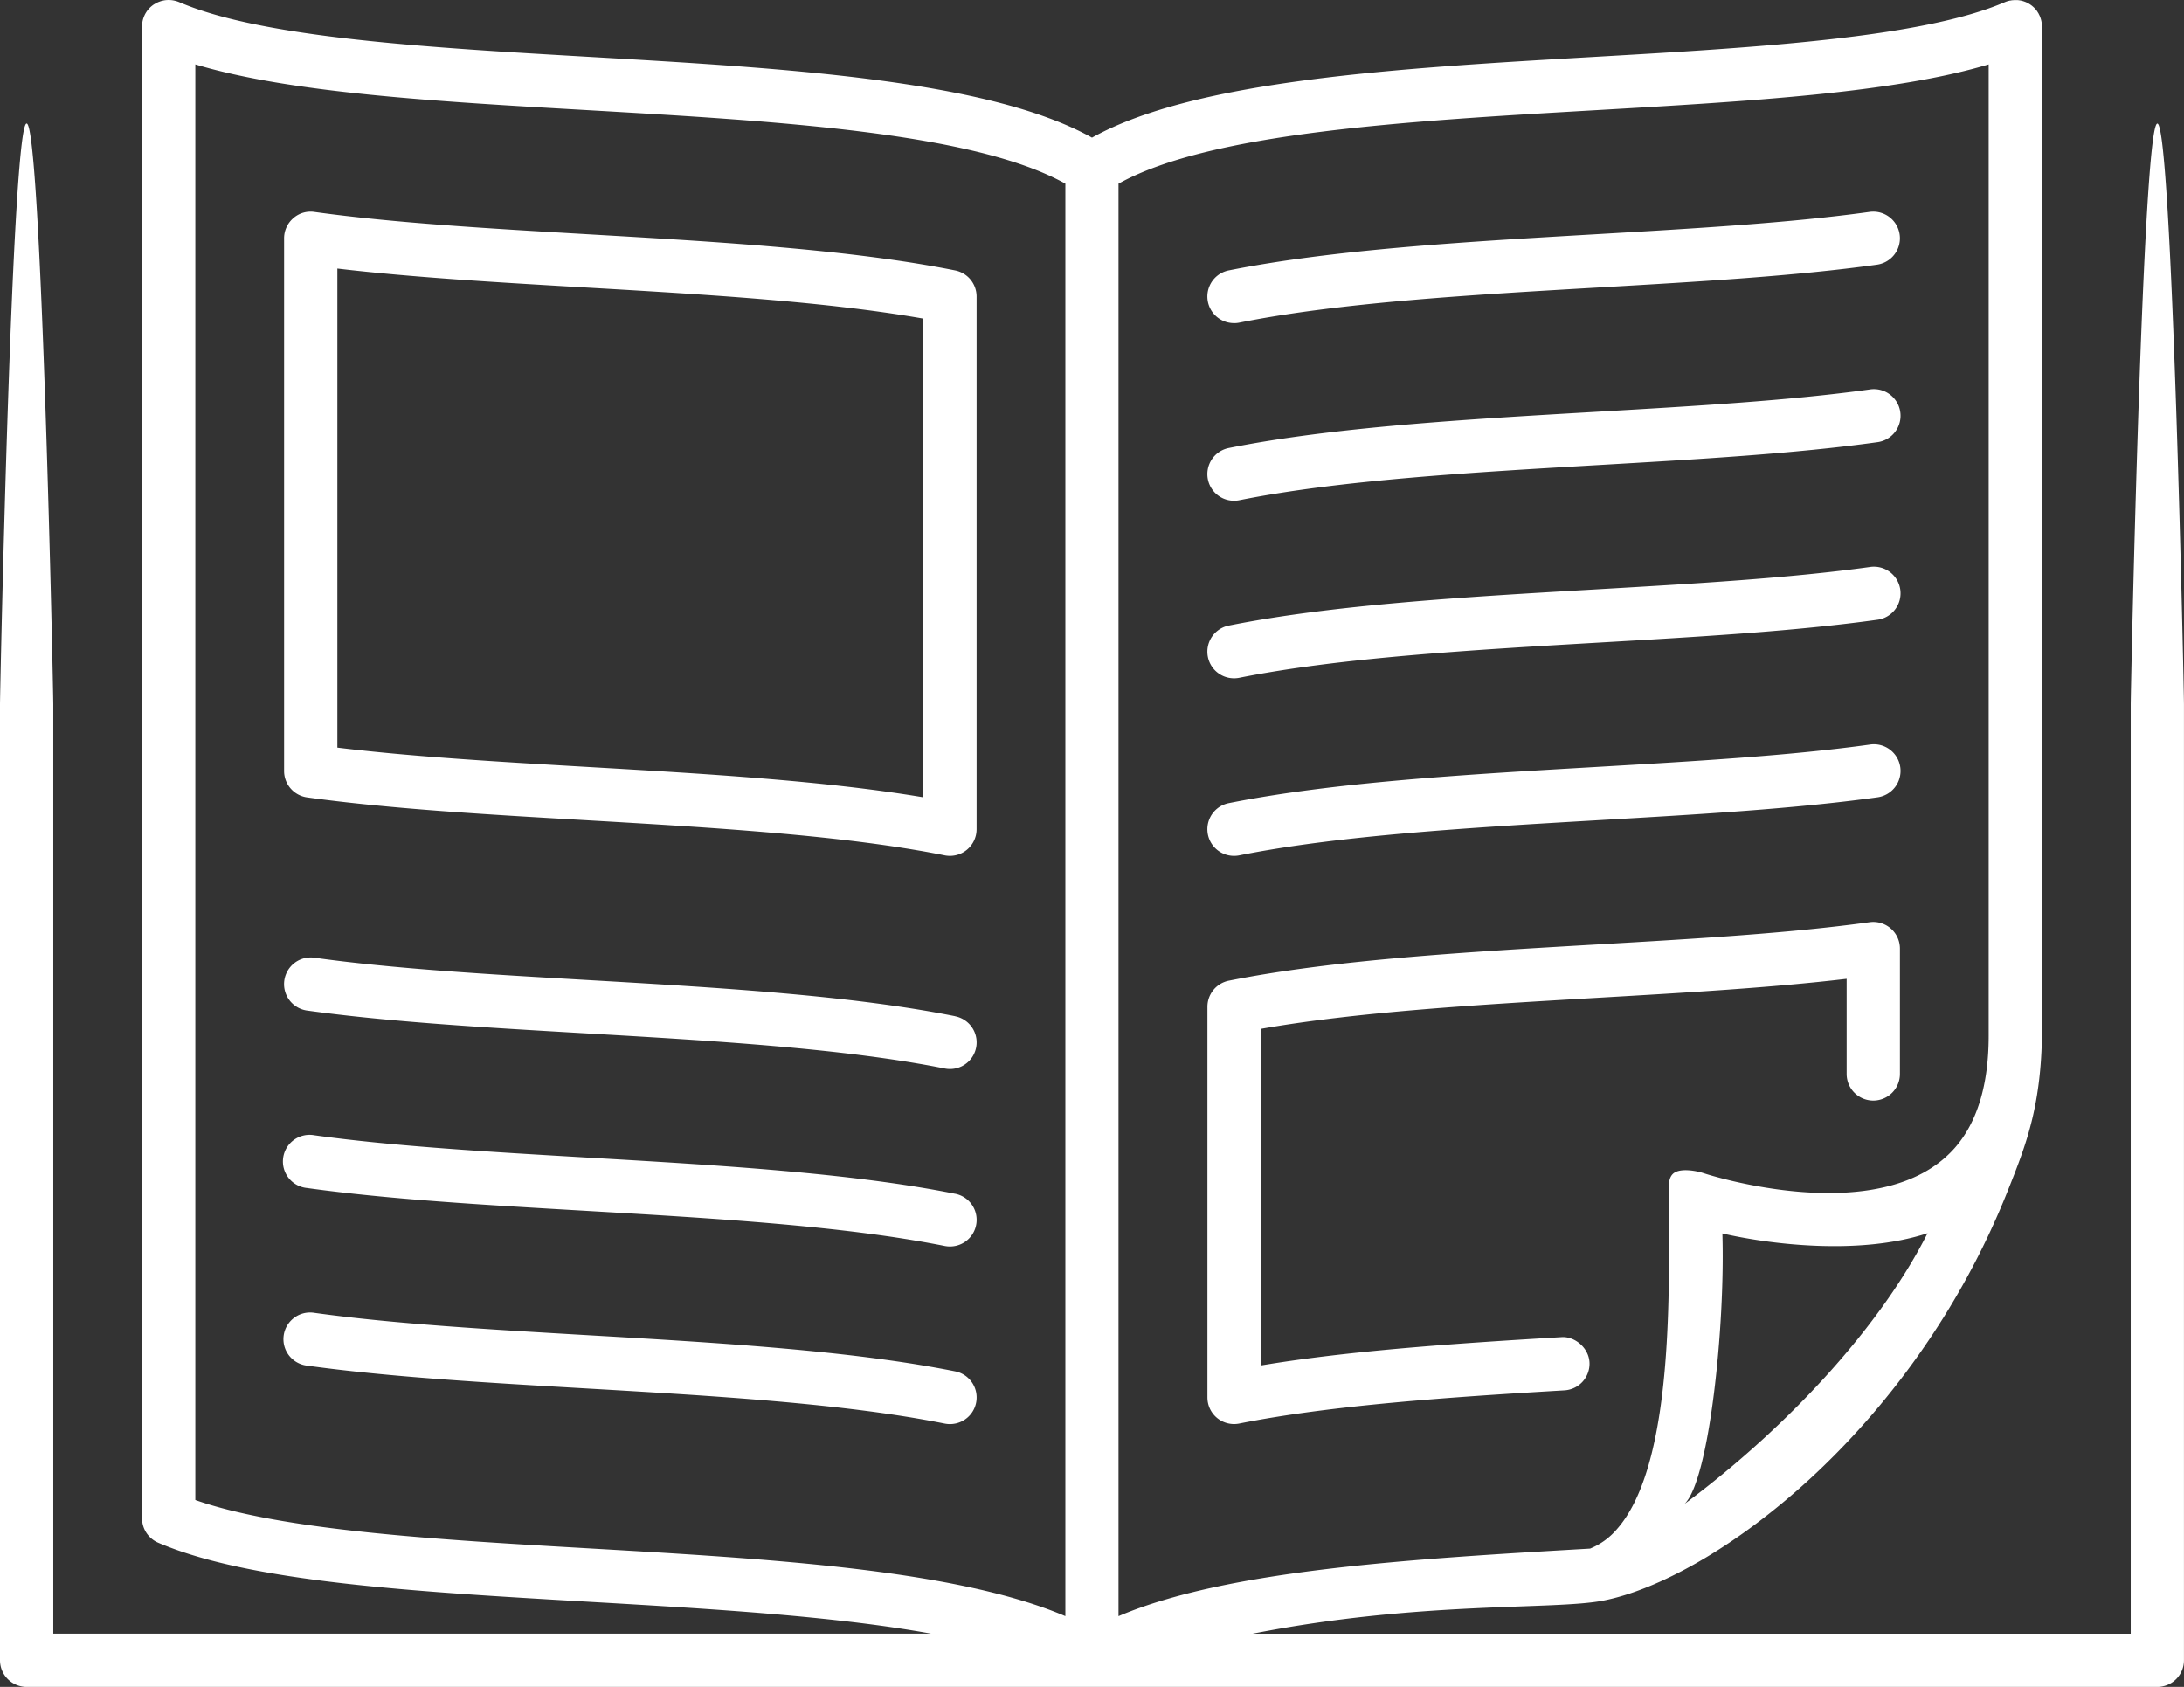
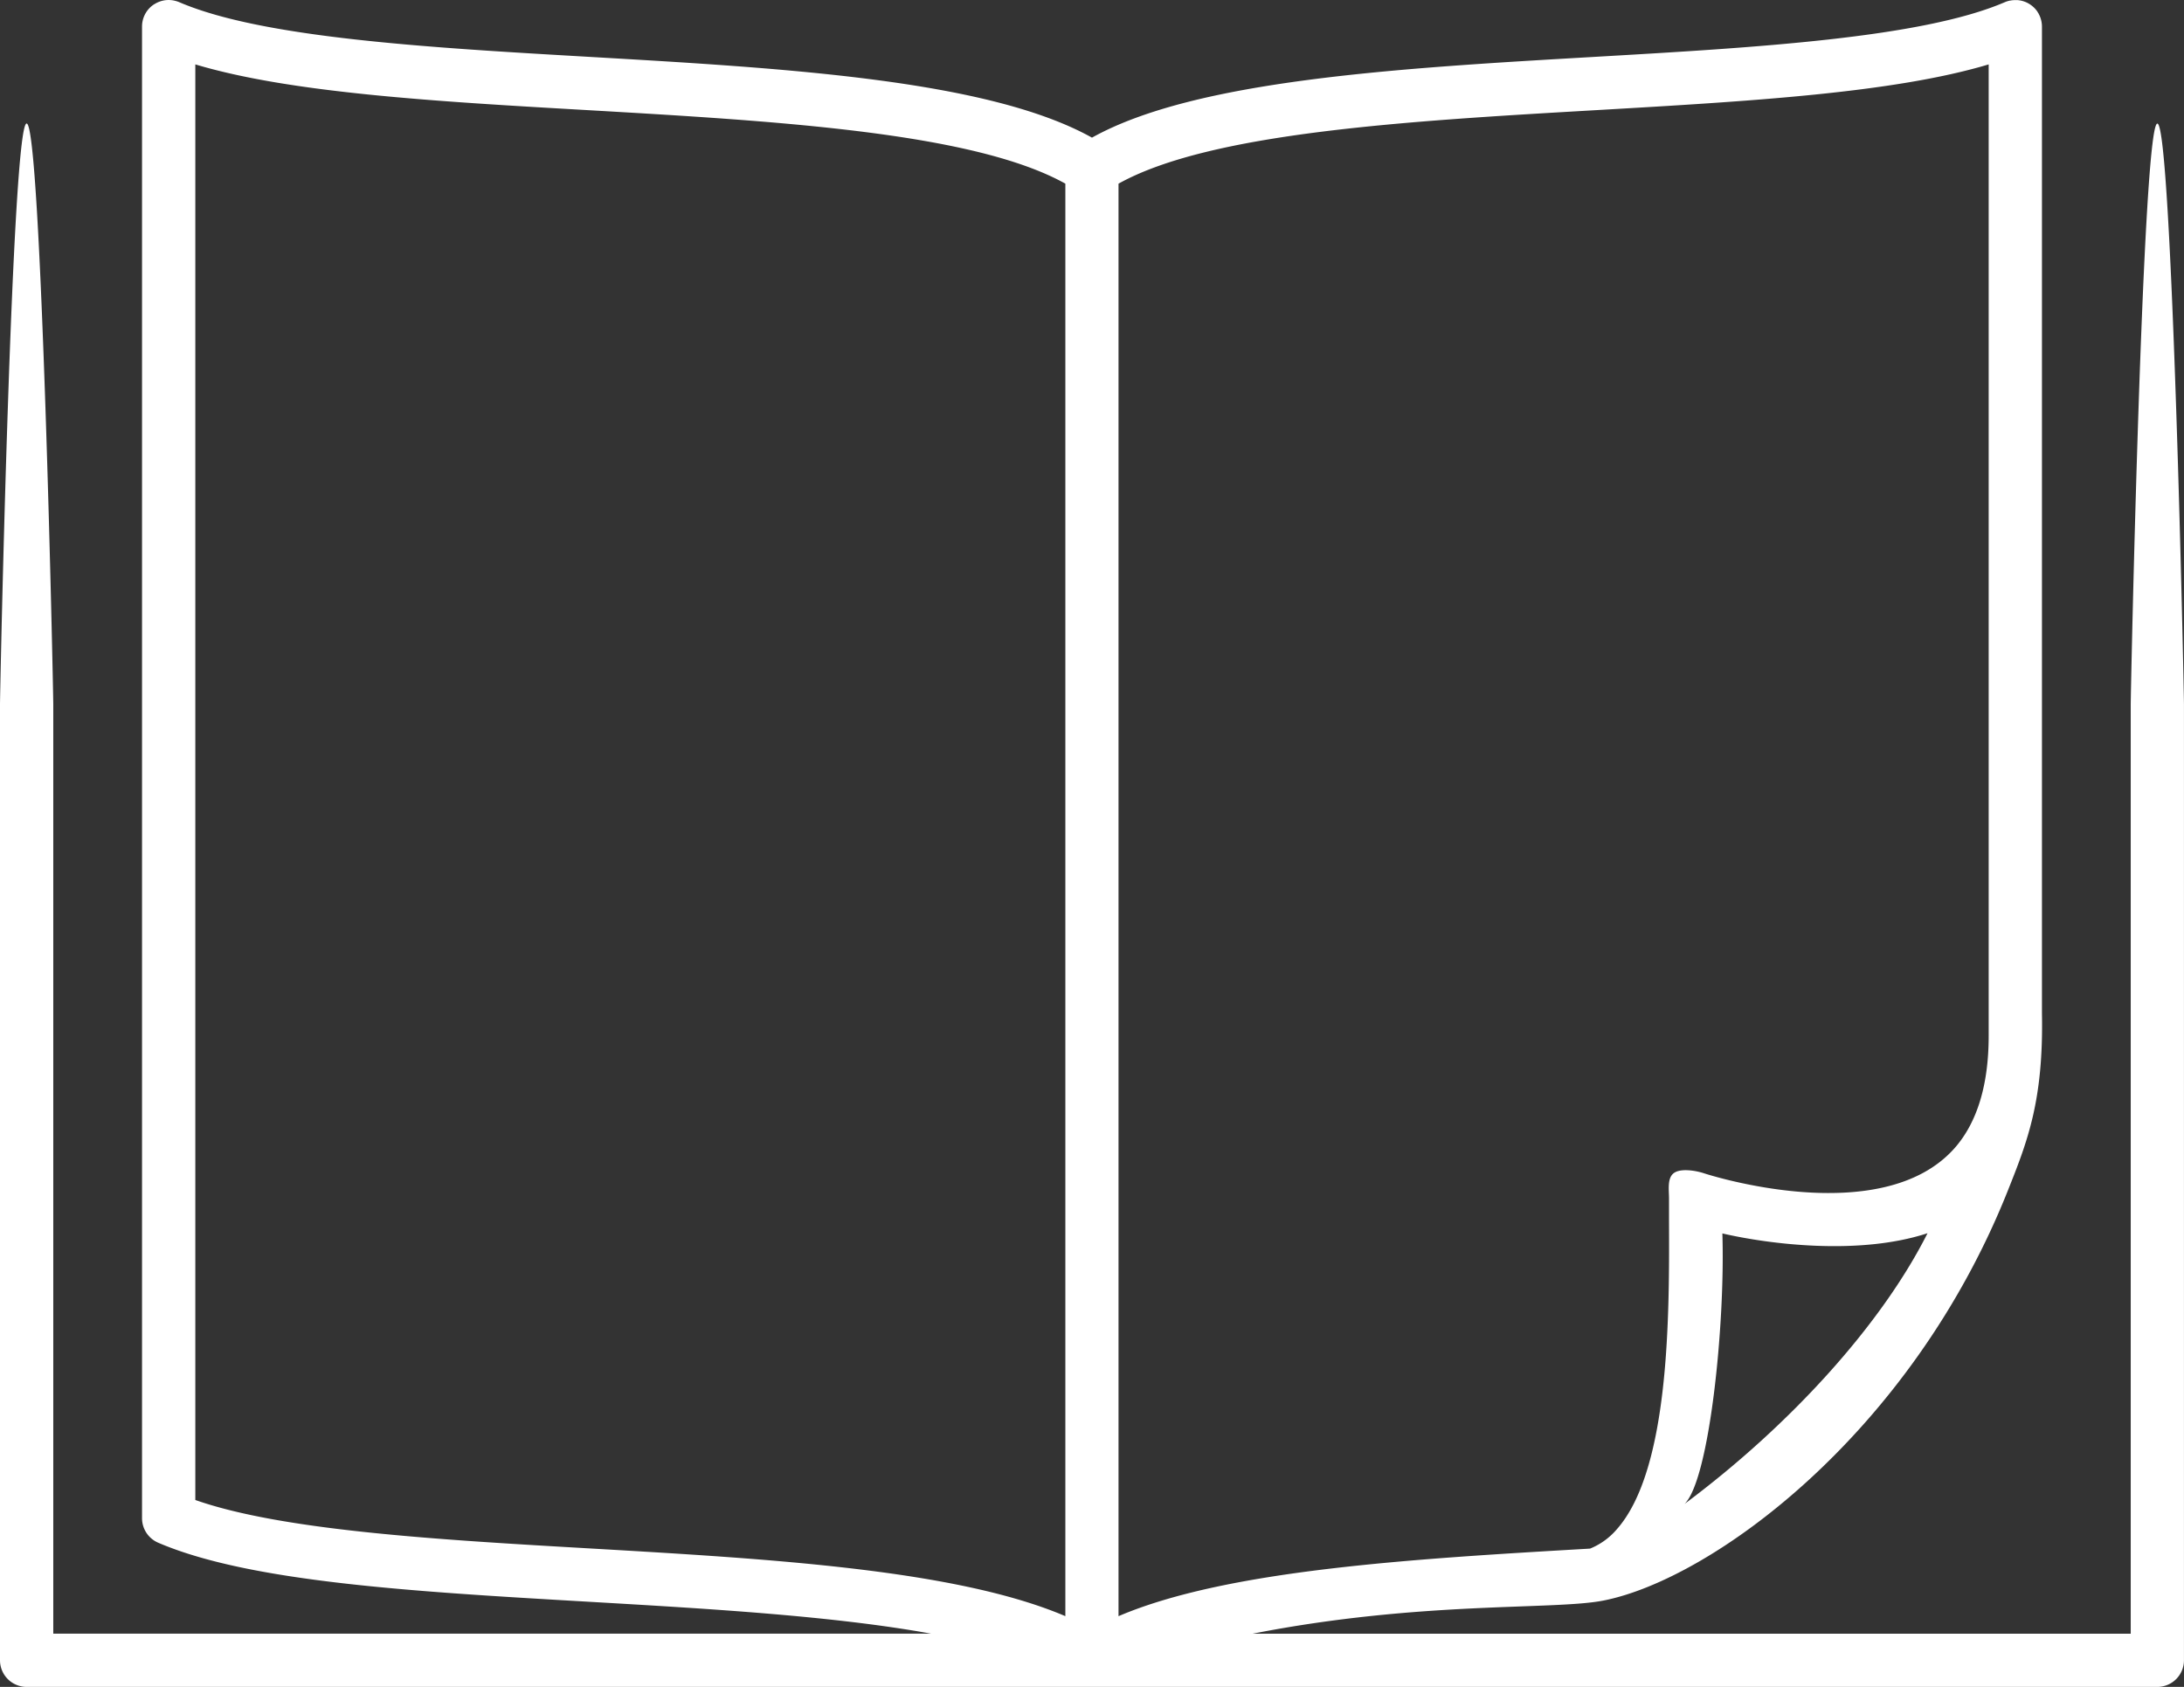
<svg xmlns="http://www.w3.org/2000/svg" viewBox="0 0 1206.02 931.48">
  <rect x="0" y="0" width="1206.02" height="931.48" fill="#333333" stroke="none" />
  <g data-name="Layer 2">
    <g data-name="&lt;Layer&gt;">
      <path d="M1191.31 68.24c-8.12 0-14.71 312.74-14.71 320.86v513H691.72c92.64-18.21 166.22-12.92 193.64-18.29 59.78-11.7 169.73-91.8 223.33-226.25 10.86-27.25 19.81-49.78 18.89-98V14.75a14.79 14.79 0 0 0-1.19-5.85c-.17-.4-.37-.78-.57-1.15v-.06c-.22-.4-.46-.78-.71-1.15v-.06c-.25-.37-.51-.71-.79-1.05l-.07-.09c-.25-.31-.53-.6-.8-.89l-.18-.18c-.24-.24-.49-.46-.75-.68l-.34-.3c-.21-.17-.42-.32-.64-.48s-.37-.27-.56-.39l-.48-.3c-.26-.15-.52-.31-.79-.45l-.32-.16c-.33-.16-.66-.31-1-.45l-.22-.08c-.37-.14-.74-.27-1.12-.38l-.24-.06c-.37-.1-.74-.2-1.12-.27l-.49-.07c-.31-.05-.63-.1-1-.13s-.6 0-.9 0h-.48c-.47 0-.93 0-1.4.07h-.07c-.4 0-.81.11-1.21.18h-.25l-.27.07a14.35 14.35 0 0 0-2.6.84C1061 21 969 26.29 879.9 31.44 771.77 37.7 660.13 44.17 603 76c-57.11-31.83-168.75-38.3-276.89-44.56C237.07 26.3 145 21 99 1.21a15.37 15.37 0 0 0-2.15-.72 14.66 14.66 0 0 0-6.61-.2l-.31.07c-.36.09-.72.17-1.07.28l-.42.14-.92.34-.4.18c-.31.14-.61.28-.9.44a2.91 2.91 0 0 0-.3.17c-.32.18-.64.37-1 .58a.91.91 0 0 0-.16.11c-.35.24-.68.49-1 .75a14.65 14.65 0 0 0-5.33 11.38v823.6a14.73 14.73 0 0 0 8.91 13.52c50.72 21.79 141.23 27 237.06 32.57 67.17 3.9 135.73 7.87 189.68 17.64H29.42v-513c0-8.12-6.59-320.86-14.71-320.86S0 381 0 389.1v527.67a14.72 14.72 0 0 0 14.71 14.71h1176.6a14.72 14.72 0 0 0 14.69-14.71V389.1c0-8.1-6.57-320.86-14.69-320.86Zm-261 762.11c13.62-13.46 22.39-98.45 20.8-149.27 24.82 5.75 75.12 12.44 113.29-.13-25.52 50.64-75.88 106.05-134.06 149.4Zm-48.7-769.54c84-4.86 163.94-9.48 216.55-25.25V572c0 27-6.34 47.84-18.84 62C1038.77 679.71 942 648.22 941 647.88c-4.5-1.5-12.82-2.91-16.64-.17s-2.72 9.4-2.72 14.13v12.54c.19 51.21.52 136.93-28.84 170.08a38.46 38.46 0 0 1-14.75 10.65c-98.9 5.74-200.51 11.75-260.4 37.31v-791c50.8-28.27 159.08-34.54 263.96-40.61ZM107.86 828.27V35.56C160.47 51.33 240.39 56 324.41 60.81c104.88 6.07 213.15 12.34 263.89 40.6v791c-60.24-25.68-162.7-31.6-262.19-37.37-83.65-4.82-169.98-9.82-218.25-26.77Z" style="fill:#ffffff" />
-       <path d="M527.46 561.13c-57.66-11.53-131.24-15.81-202.38-19.94-55.19-3.19-107.34-6.19-151.46-12.36a14.71 14.71 0 1 0-4.06 29.17c45.31 6.29 98 9.35 153.81 12.59 70.15 4.08 142.67 8.3 198.31 19.42a15.17 15.17 0 0 0 2.91.28 14.7 14.7 0 0 0 2.87-29.12ZM527.46 659.18c-57.66-11.53-131.24-15.8-202.38-19.94-55.19-3.24-107.34-6.24-151.46-12.37a14.72 14.72 0 1 0-4.06 29.13c45.31 6.28 98 9.34 153.81 12.58 70.15 4.1 142.63 8.31 198.31 19.42a15.17 15.17 0 0 0 2.91.28 14.7 14.7 0 0 0 2.87-29.12ZM527.46 757.23c-57.66-11.53-131.24-15.8-202.38-19.94-55.19-3.22-107.34-6.24-151.46-12.37a14.72 14.72 0 1 0-4.06 29.15c45.31 6.28 98 9.34 153.81 12.58 70.15 4.08 142.67 8.29 198.31 19.42a15.17 15.17 0 0 0 2.91.28 14.7 14.7 0 0 0 2.87-29.12ZM681.43 178.44a14.48 14.48 0 0 0 2.91-.28C740 167 812.49 162.82 882.64 158.74c55.81-3.24 108.51-6.3 153.82-12.59a14.71 14.71 0 1 0-4.06-29.15c-44.12 6.12-96.27 9.14-151.46 12.36-71.15 4.13-144.72 8.41-202.38 19.94a14.7 14.7 0 0 0 2.87 29.12ZM681.43 276.49a14.48 14.48 0 0 0 2.91-.28c55.63-11.12 128.15-15.34 198.3-19.42 55.81-3.24 108.51-6.3 153.82-12.59a14.71 14.71 0 1 0-4.06-29.13c-44.12 6.12-96.27 9.14-151.46 12.36-71.15 4.13-144.72 8.41-202.38 19.94a14.7 14.7 0 0 0 2.87 29.12ZM681.43 374.54a14.48 14.48 0 0 0 2.91-.28c55.63-11.12 128.15-15.34 198.3-19.42 55.81-3.24 108.51-6.3 153.82-12.59a14.71 14.71 0 1 0-4.06-29.13c-44.12 6.12-96.27 9.14-151.46 12.36-71.15 4.13-144.72 8.41-202.38 19.94a14.7 14.7 0 0 0 2.87 29.12ZM681.43 472.59a14.48 14.48 0 0 0 2.91-.28C740 461.19 812.49 457 882.64 452.89c55.81-3.24 108.51-6.3 153.82-12.59a14.71 14.71 0 1 0-4.06-29.13c-44.12 6.12-96.27 9.14-151.46 12.36-71.15 4.13-144.72 8.41-202.38 19.94a14.7 14.7 0 0 0 2.87 29.12ZM527.46 149.32c-57.66-11.53-131.24-15.81-202.38-19.94-55.19-3.22-107.34-6.24-151.46-12.36a14.42 14.42 0 0 0-11.68 3.47 14.67 14.67 0 0 0-5.06 11.09v294.15a14.71 14.71 0 0 0 12.68 14.57c45.31 6.29 98 9.35 153.81 12.59 70.15 4.08 142.67 8.3 198.31 19.42a14.72 14.72 0 0 0 17.6-14.42V163.74a14.7 14.7 0 0 0-11.82-14.42Zm-17.6 290.93c-54.62-9.16-120.69-13-184.78-16.72-50-2.91-97.48-5.67-138.78-10.71V148.29c41.34 4.88 88 7.59 137.07 10.45 65.27 3.8 132.62 7.71 186.49 17.19ZM672.12 783a14.76 14.76 0 0 0 12.2 3.05c50.75-10.12 116.55-14.6 179.57-18.33a14.72 14.72 0 0 0 13.83-15.55c-.5-8.12-8.31-14.42-15.55-13.83-57.13 3.39-116.53 7.39-166 15.65V568.13c53.87-9.48 121.22-13.39 186.48-17.19 49.07-2.86 95.73-5.57 137.08-10.45V593a14.71 14.71 0 0 0 29.42 0v-69.22a14.71 14.71 0 0 0-16.74-14.56c-44.12 6.12-96.27 9.14-151.46 12.35-71.15 4.14-144.72 8.42-202.38 19.95a14.69 14.69 0 0 0-11.82 14.42v215.71a14.69 14.69 0 0 0 5.37 11.35Z" style="fill:#ffffff" />
    </g>
  </g>
</svg>